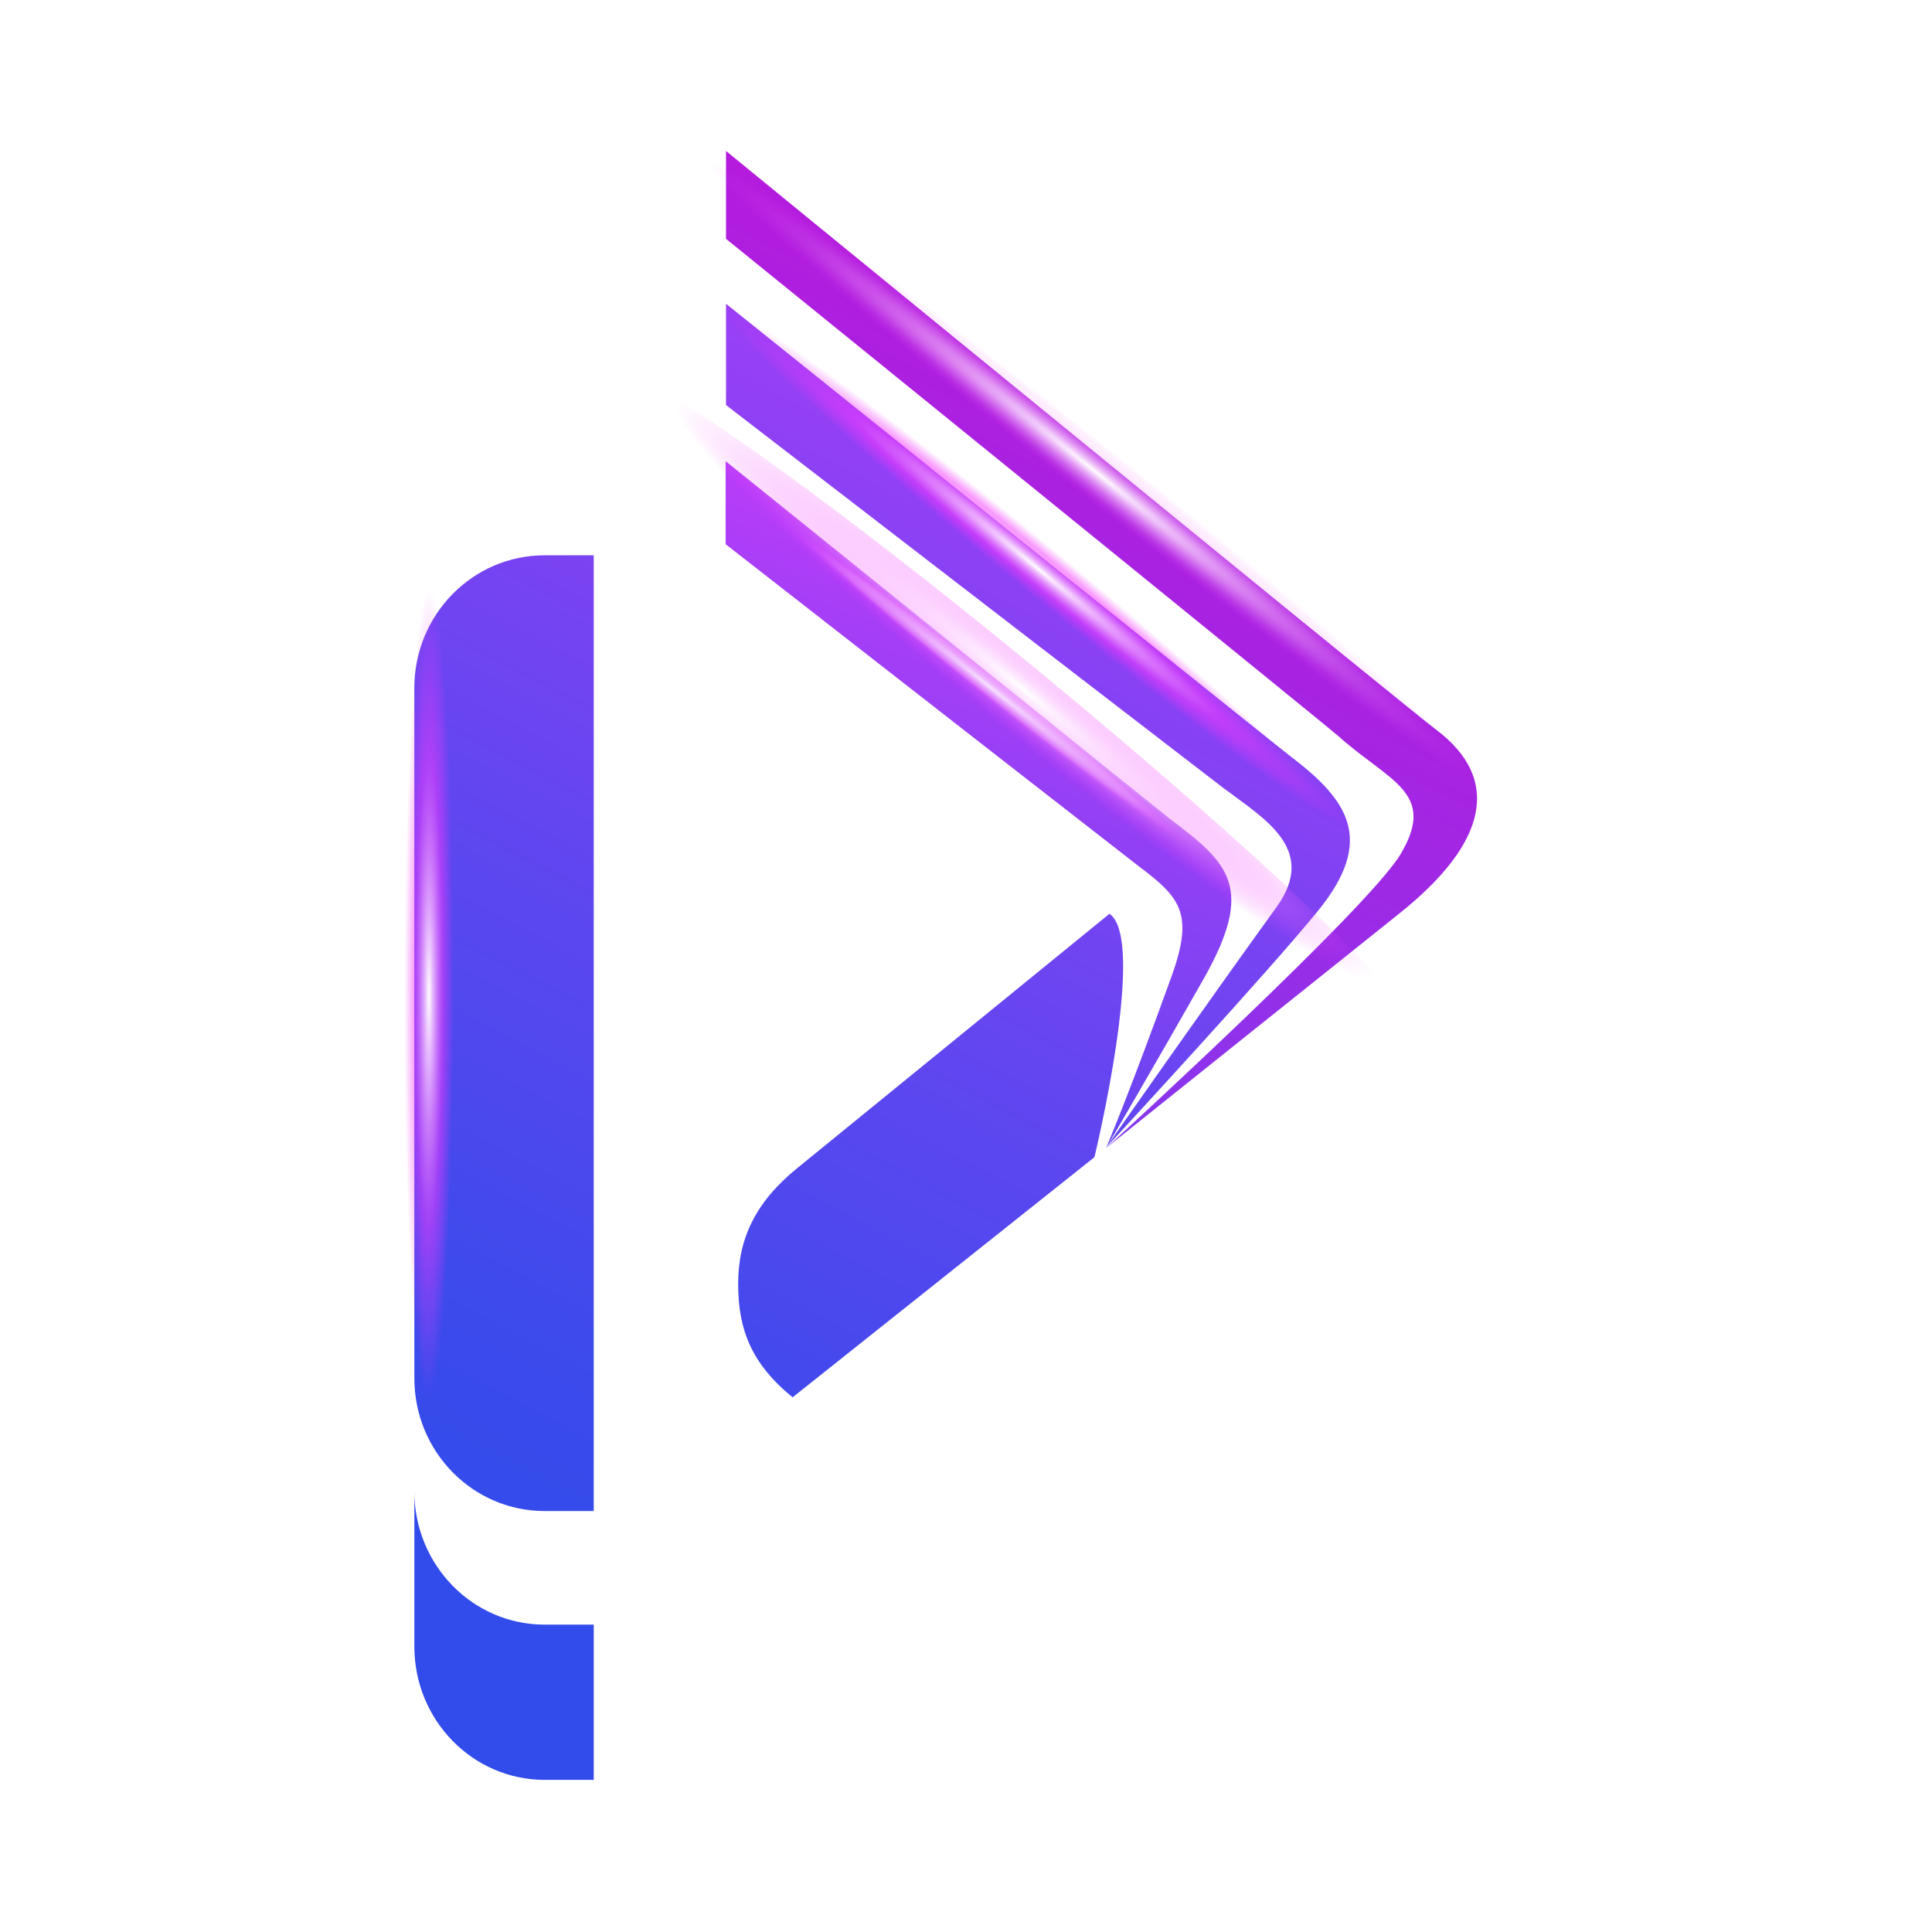
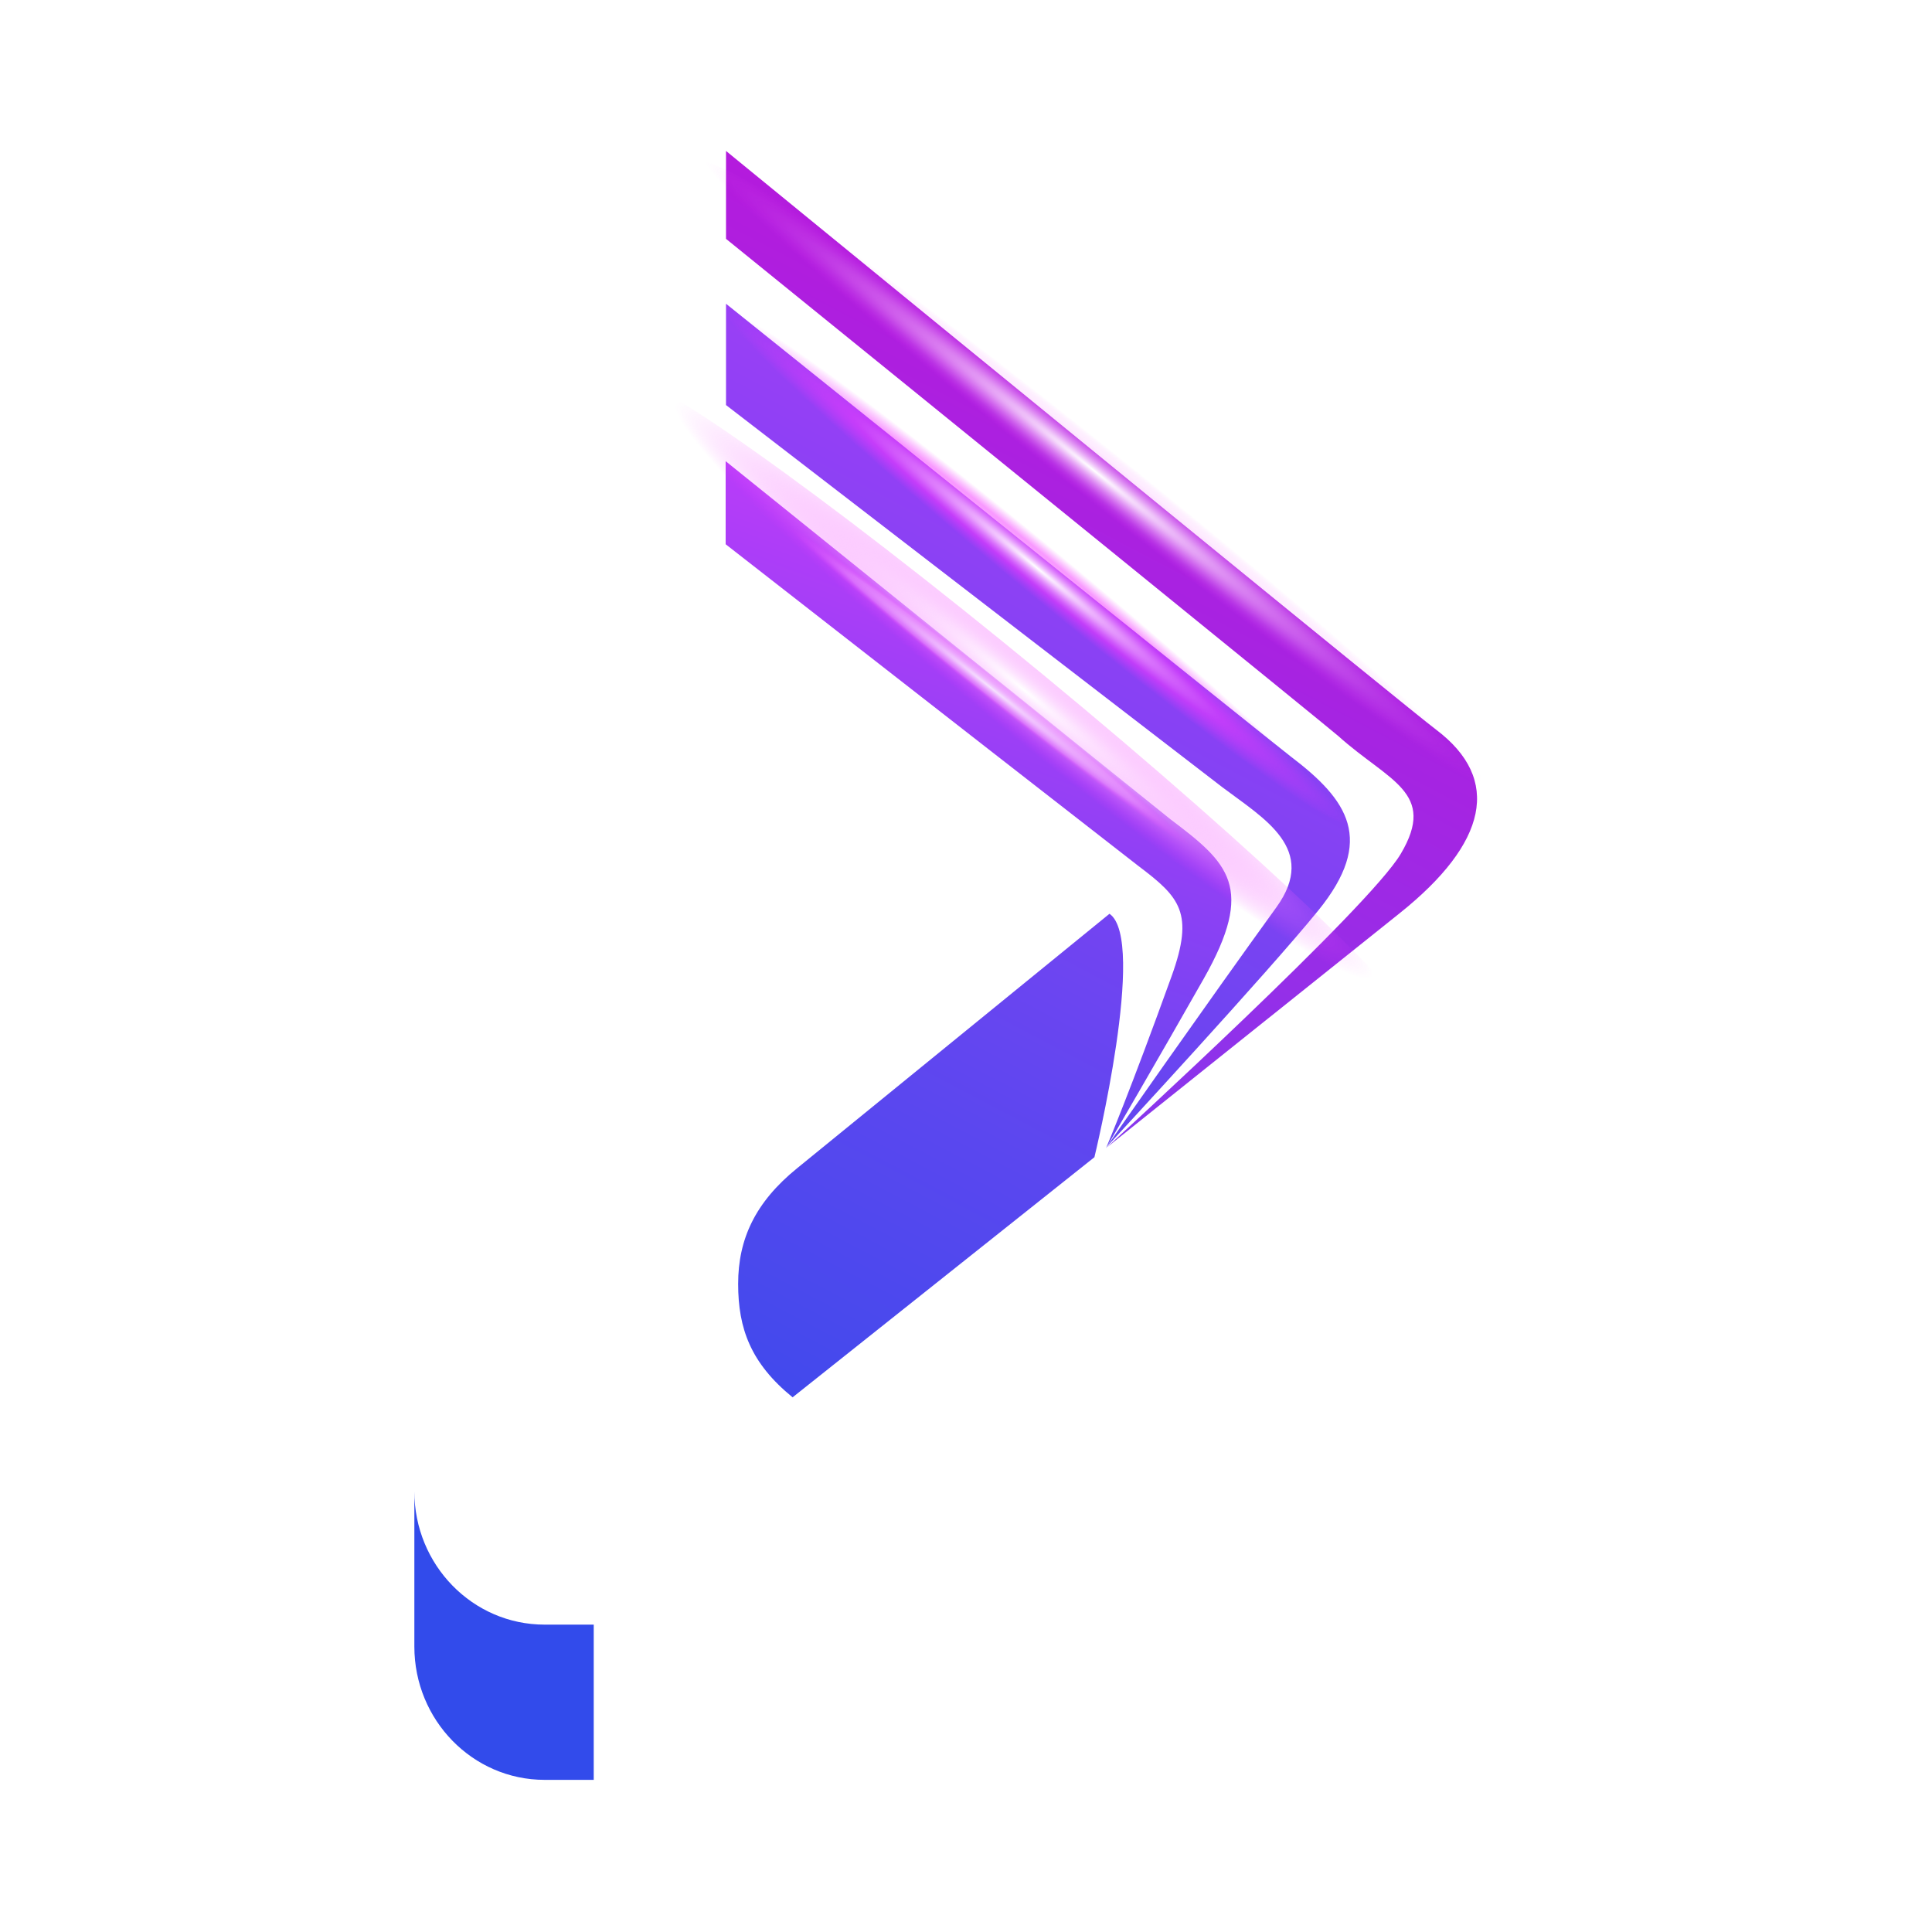
<svg xmlns="http://www.w3.org/2000/svg" width="64" height="64" viewBox="0 0 64 64" fill="none">
  <rect width="64" height="64" fill="white" />
-   <path d="M19.668 18.395V50.055H18.04C15.658 50.055 13.726 48.086 13.726 45.658V22.791C13.726 20.363 15.655 18.395 18.04 18.395H19.668Z" fill="url(#paint0_linear_420_36361)" />
  <path d="M26.256 46.288C24.869 45.158 24.452 44.011 24.452 42.531C24.452 41.051 25.015 39.827 26.407 38.698L36.753 30.27C38.007 31.128 36.254 38.334 36.254 38.334L26.256 46.288Z" fill="url(#paint1_linear_420_36361)" />
-   <path d="M19.668 53.818V58.96H18.04C15.658 58.96 13.726 56.982 13.726 54.543V49.402C13.726 51.841 15.655 53.818 18.04 53.818H19.668Z" fill="url(#paint2_linear_420_36361)" />
+   <path d="M19.668 53.818V58.96H18.04C15.658 58.96 13.726 56.982 13.726 54.543V49.402C13.726 51.841 15.655 53.818 18.04 53.818H19.668" fill="url(#paint2_linear_420_36361)" />
  <path d="M39.872 32.427C38.461 34.917 36.696 37.944 36.637 38.038C36.671 37.961 37.444 36.129 38.811 32.338C39.569 30.235 39.079 29.719 37.717 28.691C37.484 28.516 29.72 22.46 24.038 18.029V15.277C30.068 20.129 38.475 26.907 38.777 27.143C40.698 28.593 41.595 29.386 39.872 32.427Z" fill="url(#paint3_linear_420_36361)" />
  <path d="M43.668 30.163C42 32.219 36.862 37.773 36.652 38.001C36.662 37.98 39.989 33.225 42.28 30.058C43.679 28.123 41.862 27.112 40.501 26.085C40.22 25.873 29.328 17.483 24.05 13.418V10.062C29.974 14.817 42.394 24.786 42.753 25.057C44.666 26.508 45.565 27.824 43.668 30.163Z" fill="url(#paint4_linear_420_36361)" />
  <path d="M46.364 30.253L36.658 38.016C36.931 37.756 45.335 30.081 46.4 28.288C47.617 26.239 45.996 25.881 44.328 24.378C44.086 24.16 31.256 13.748 24.05 7.912V5C32.121 11.6 46.746 23.552 47.571 24.17C49.752 25.813 49.276 27.927 46.364 30.253Z" fill="url(#paint5_linear_420_36361)" />
  <path style="mix-blend-mode:overlay" d="M46.882 34.143C47.323 33.608 41.8 28.325 34.547 22.343C27.293 16.362 21.055 11.946 20.614 12.481C20.173 13.016 25.695 18.299 32.949 24.281C40.203 30.262 46.441 34.678 46.882 34.143Z" fill="url(#paint6_radial_420_36361)" />
  <g style="mix-blend-mode:color-dodge">
    <path style="mix-blend-mode:overlay" d="M50.767 27.374C51.2 26.831 45.373 21.474 37.752 15.409C30.132 9.345 23.603 4.869 23.171 5.412C22.739 5.955 28.566 11.312 36.186 17.376C43.807 23.441 50.335 27.917 50.767 27.374Z" fill="url(#paint7_radial_420_36361)" />
  </g>
  <g style="mix-blend-mode:color-dodge">
    <path style="mix-blend-mode:overlay" d="M46.098 28.627C46.463 28.181 41.491 23.513 34.993 18.201C28.496 12.889 22.932 8.944 22.568 9.39C22.203 9.836 27.175 14.504 33.672 19.817C40.17 25.129 45.733 29.073 46.098 28.627Z" fill="url(#paint8_radial_420_36361)" />
  </g>
  <g style="mix-blend-mode:color-dodge">
-     <path style="mix-blend-mode:overlay" d="M14.087 48.221C14.663 48.22 15.111 41.415 15.088 33.022C15.065 24.629 14.578 17.826 14.002 17.828C13.426 17.83 12.977 24.635 13.001 33.028C13.024 41.421 13.511 48.223 14.087 48.221Z" fill="url(#paint9_radial_420_36361)" />
-   </g>
+     </g>
  <g style="mix-blend-mode:color-dodge">
    <path style="mix-blend-mode:overlay" d="M40.364 28.837C40.542 28.612 37.299 25.756 33.12 22.459C28.941 19.162 25.41 16.672 25.232 16.897C25.054 17.122 28.297 19.978 32.476 23.276C36.654 26.573 40.186 29.063 40.364 28.837Z" fill="url(#paint10_radial_420_36361)" fill-opacity="0.8" />
  </g>
  <defs>
    <linearGradient id="paint0_linear_420_36361" x1="10.195" y1="48.245" x2="40.364" y2="-9.156" gradientUnits="userSpaceOnUse">
      <stop stop-color="#324BEB" />
      <stop offset="0.11" stop-color="#3D4AEC" />
      <stop offset="0.3" stop-color="#5A47EF" />
      <stop offset="0.55" stop-color="#8A41F4" />
      <stop offset="0.84" stop-color="#CC3AFB" />
      <stop offset="1" stop-color="#F236FF" />
    </linearGradient>
    <linearGradient id="paint1_linear_420_36361" x1="22.535" y1="54.716" x2="52.705" y2="-2.685" gradientUnits="userSpaceOnUse">
      <stop stop-color="#324BEB" />
      <stop offset="0.11" stop-color="#3D4AEC" />
      <stop offset="0.3" stop-color="#5A47EF" />
      <stop offset="0.55" stop-color="#8A41F4" />
      <stop offset="0.84" stop-color="#CC3AFB" />
      <stop offset="1" stop-color="#F236FF" />
    </linearGradient>
    <linearGradient id="paint2_linear_420_36361" x1="17.738" y1="52.205" x2="47.907" y2="-5.196" gradientUnits="userSpaceOnUse">
      <stop stop-color="#324BEB" />
      <stop offset="0.11" stop-color="#3D4AEC" />
      <stop offset="0.3" stop-color="#5A47EF" />
      <stop offset="0.55" stop-color="#8A41F4" />
      <stop offset="0.84" stop-color="#CC3AFB" />
      <stop offset="1" stop-color="#F236FF" />
    </linearGradient>
    <linearGradient id="paint3_linear_420_36361" x1="24.06" y1="49.4" x2="38.541" y2="9.653" gradientUnits="userSpaceOnUse">
      <stop stop-color="#324BEB" />
      <stop offset="0.11" stop-color="#3D4AEC" />
      <stop offset="0.3" stop-color="#5A47EF" />
      <stop offset="0.55" stop-color="#8A41F4" />
      <stop offset="0.84" stop-color="#CC3AFB" />
      <stop offset="1" stop-color="#F236FF" />
    </linearGradient>
    <linearGradient id="paint4_linear_420_36361" x1="17.219" y1="51.911" x2="47.389" y2="-5.49" gradientUnits="userSpaceOnUse">
      <stop stop-color="#324BEB" />
      <stop offset="0.11" stop-color="#3D4AEC" />
      <stop offset="0.3" stop-color="#5A47EF" />
      <stop offset="0.55" stop-color="#8A41F4" />
      <stop offset="0.84" stop-color="#CC3AFB" />
      <stop offset="1" stop-color="#F236FF" />
    </linearGradient>
    <linearGradient id="paint5_linear_420_36361" x1="17.544" y1="52.097" x2="47.715" y2="-5.305" gradientUnits="userSpaceOnUse">
      <stop stop-color="#5C52FD" />
      <stop offset="1" stop-color="#DC02CE" />
    </linearGradient>
    <radialGradient id="paint6_radial_420_36361" cx="0" cy="0" r="1" gradientUnits="userSpaceOnUse" gradientTransform="translate(33.926 22.86) rotate(39.51) scale(14.943 1.423)">
      <stop stop-color="white" />
      <stop offset="0.49" stop-color="#F99EFF" stop-opacity="0.52" />
      <stop offset="1" stop-color="#F236FF" stop-opacity="0" />
    </radialGradient>
    <radialGradient id="paint7_radial_420_36361" cx="0" cy="0" r="1" gradientUnits="userSpaceOnUse" gradientTransform="translate(36.232 15.581) rotate(38.678) scale(16.482 0.873)">
      <stop stop-color="white" />
      <stop offset="0.708" stop-color="#F99EFF" stop-opacity="0.19" />
      <stop offset="1" stop-color="#F236FF" stop-opacity="0" />
    </radialGradient>
    <radialGradient id="paint8_radial_420_36361" cx="0" cy="0" r="1" gradientUnits="userSpaceOnUse" gradientTransform="translate(34.359 18.818) rotate(39.513) scale(13.371 0.817)">
      <stop stop-color="white" />
      <stop offset="0.594" stop-color="#F33AFF" stop-opacity="0.52" />
      <stop offset="1" stop-color="#F236FF" stop-opacity="0" />
    </radialGradient>
    <radialGradient id="paint9_radial_420_36361" cx="0" cy="0" r="1" gradientUnits="userSpaceOnUse" gradientTransform="translate(14.208 32.924) rotate(90.085) scale(13.371 0.817)">
      <stop stop-color="white" />
      <stop offset="0.578" stop-color="#F33AFF" stop-opacity="0.52" />
      <stop offset="1" stop-color="#F236FF" stop-opacity="0" />
    </radialGradient>
    <radialGradient id="paint10_radial_420_36361" cx="0" cy="0" r="1" gradientUnits="userSpaceOnUse" gradientTransform="translate(32.799 22.764) rotate(38.468) scale(8.48 0.352)">
      <stop stop-color="white" />
      <stop offset="0.708" stop-color="#F99EFF" stop-opacity="0.52" />
      <stop offset="1" stop-color="#F236FF" stop-opacity="0" />
    </radialGradient>
  </defs>
</svg>